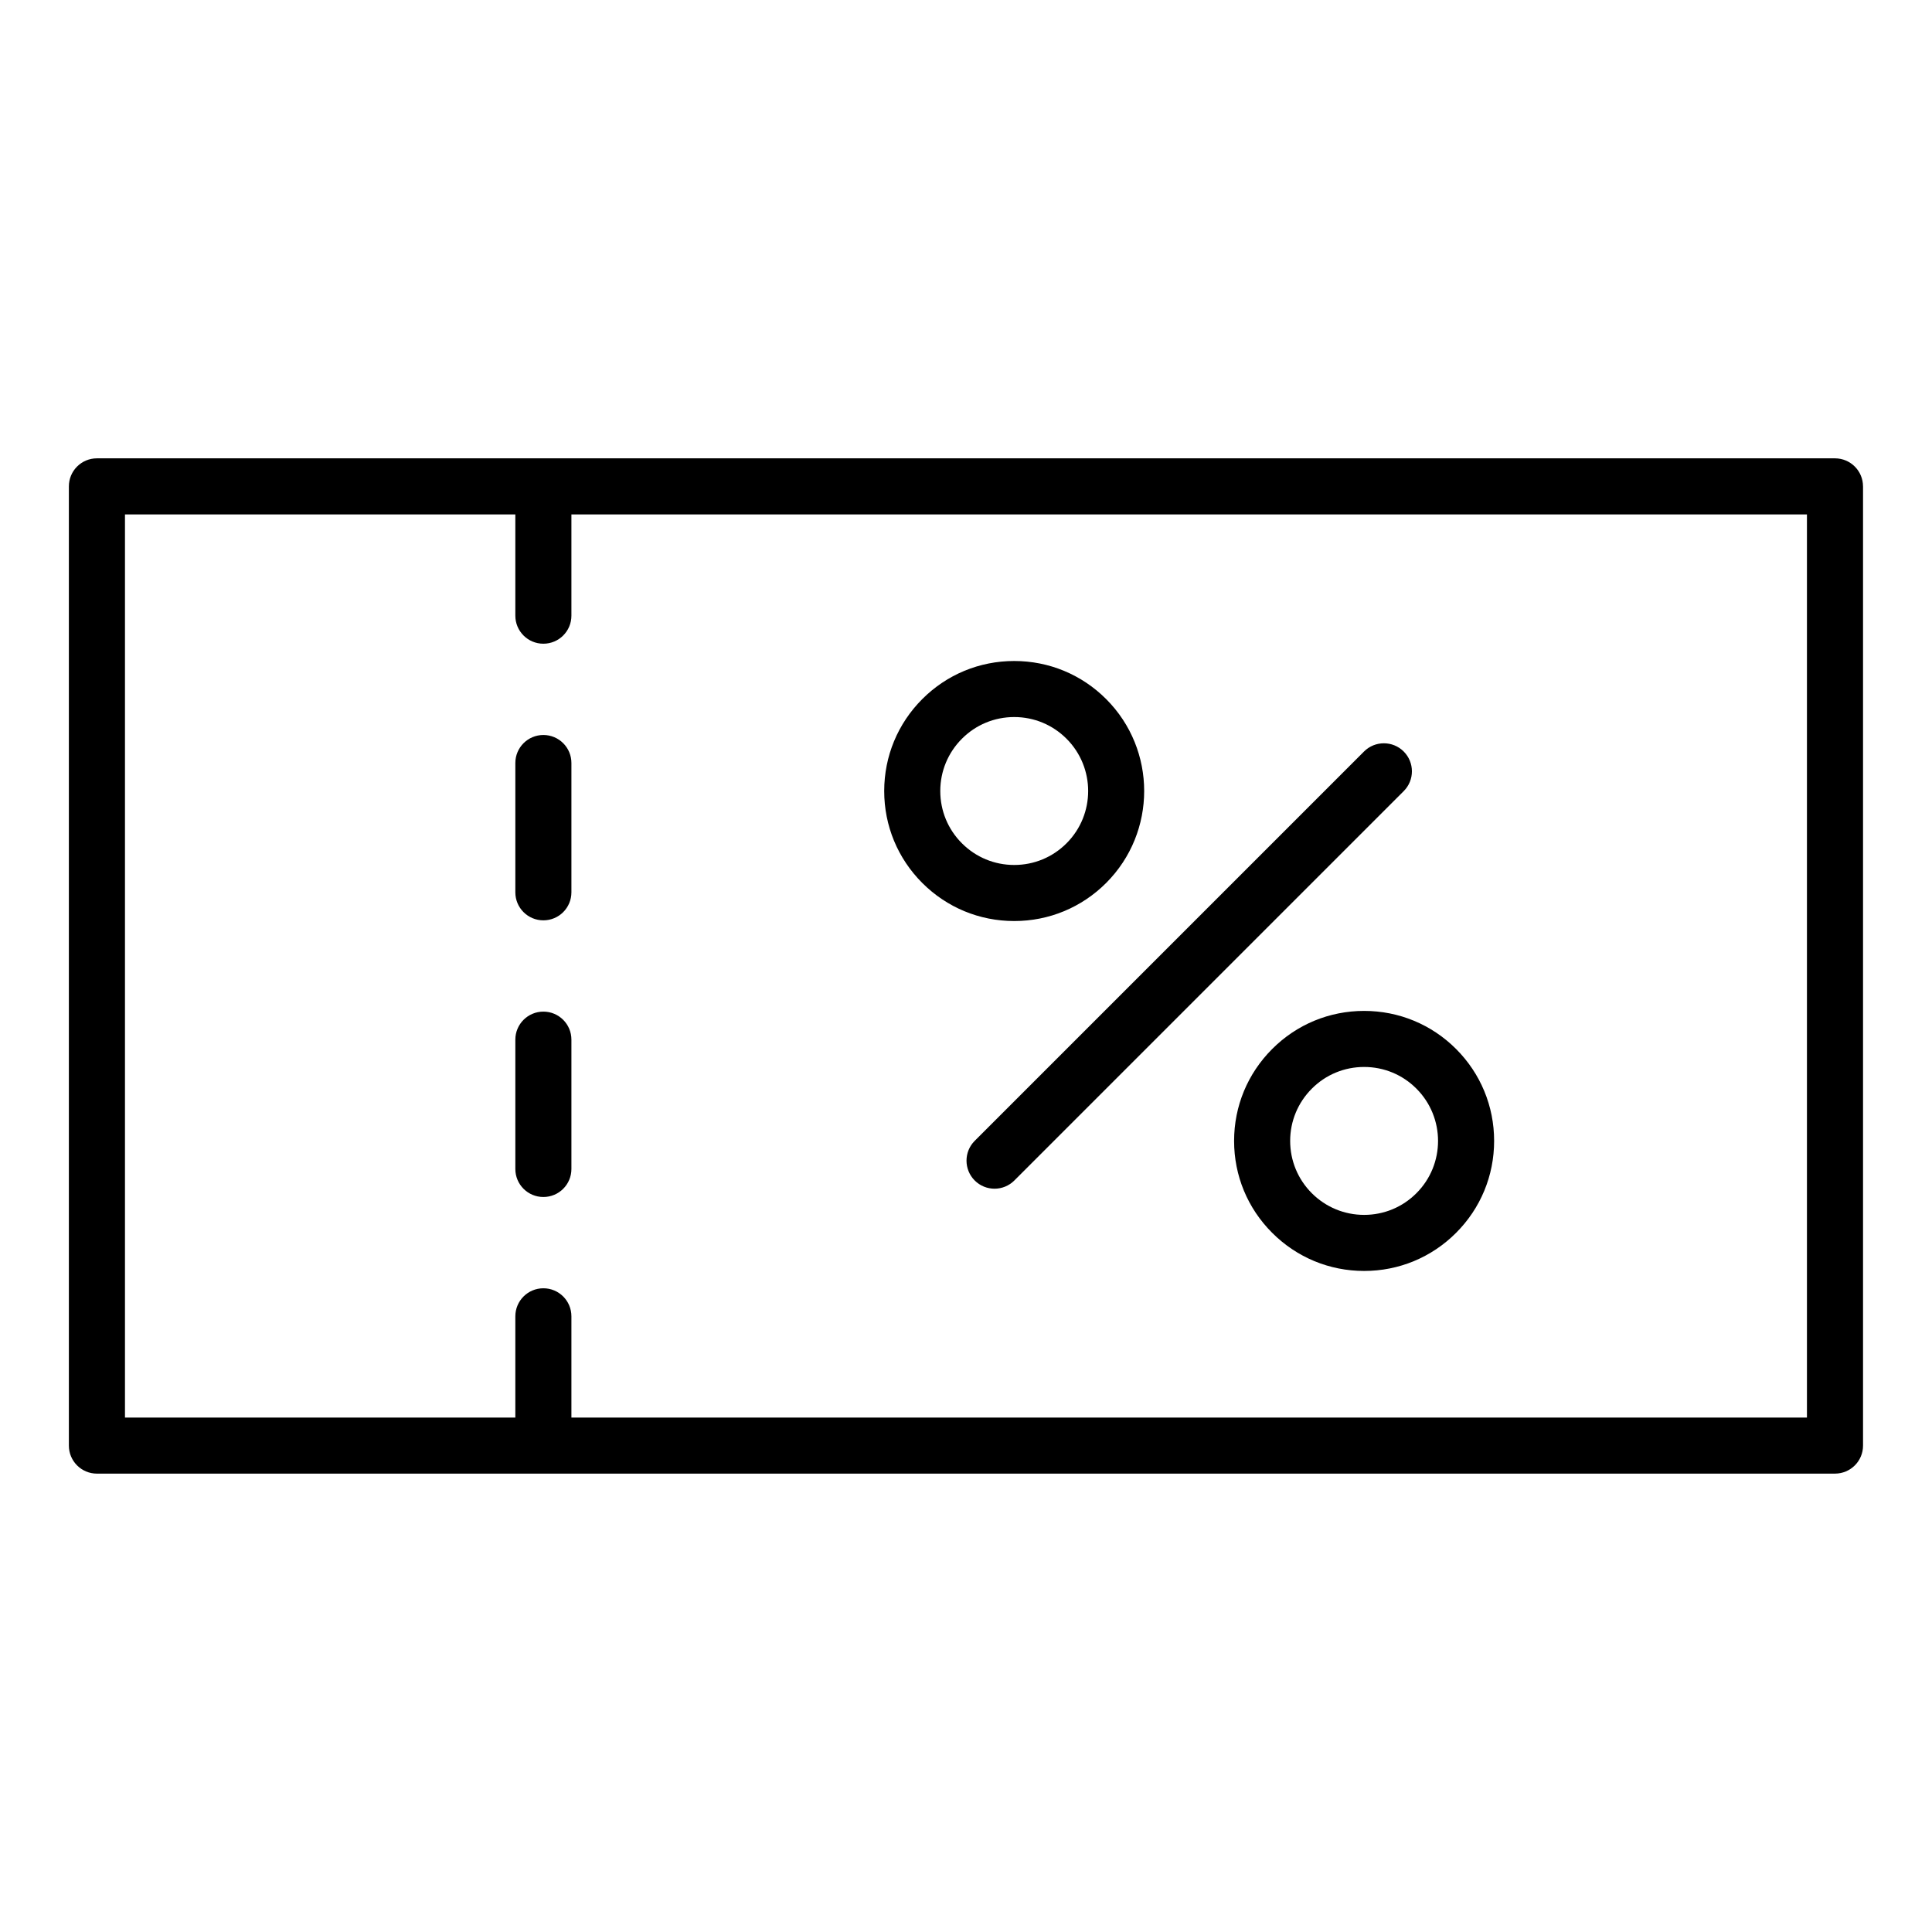
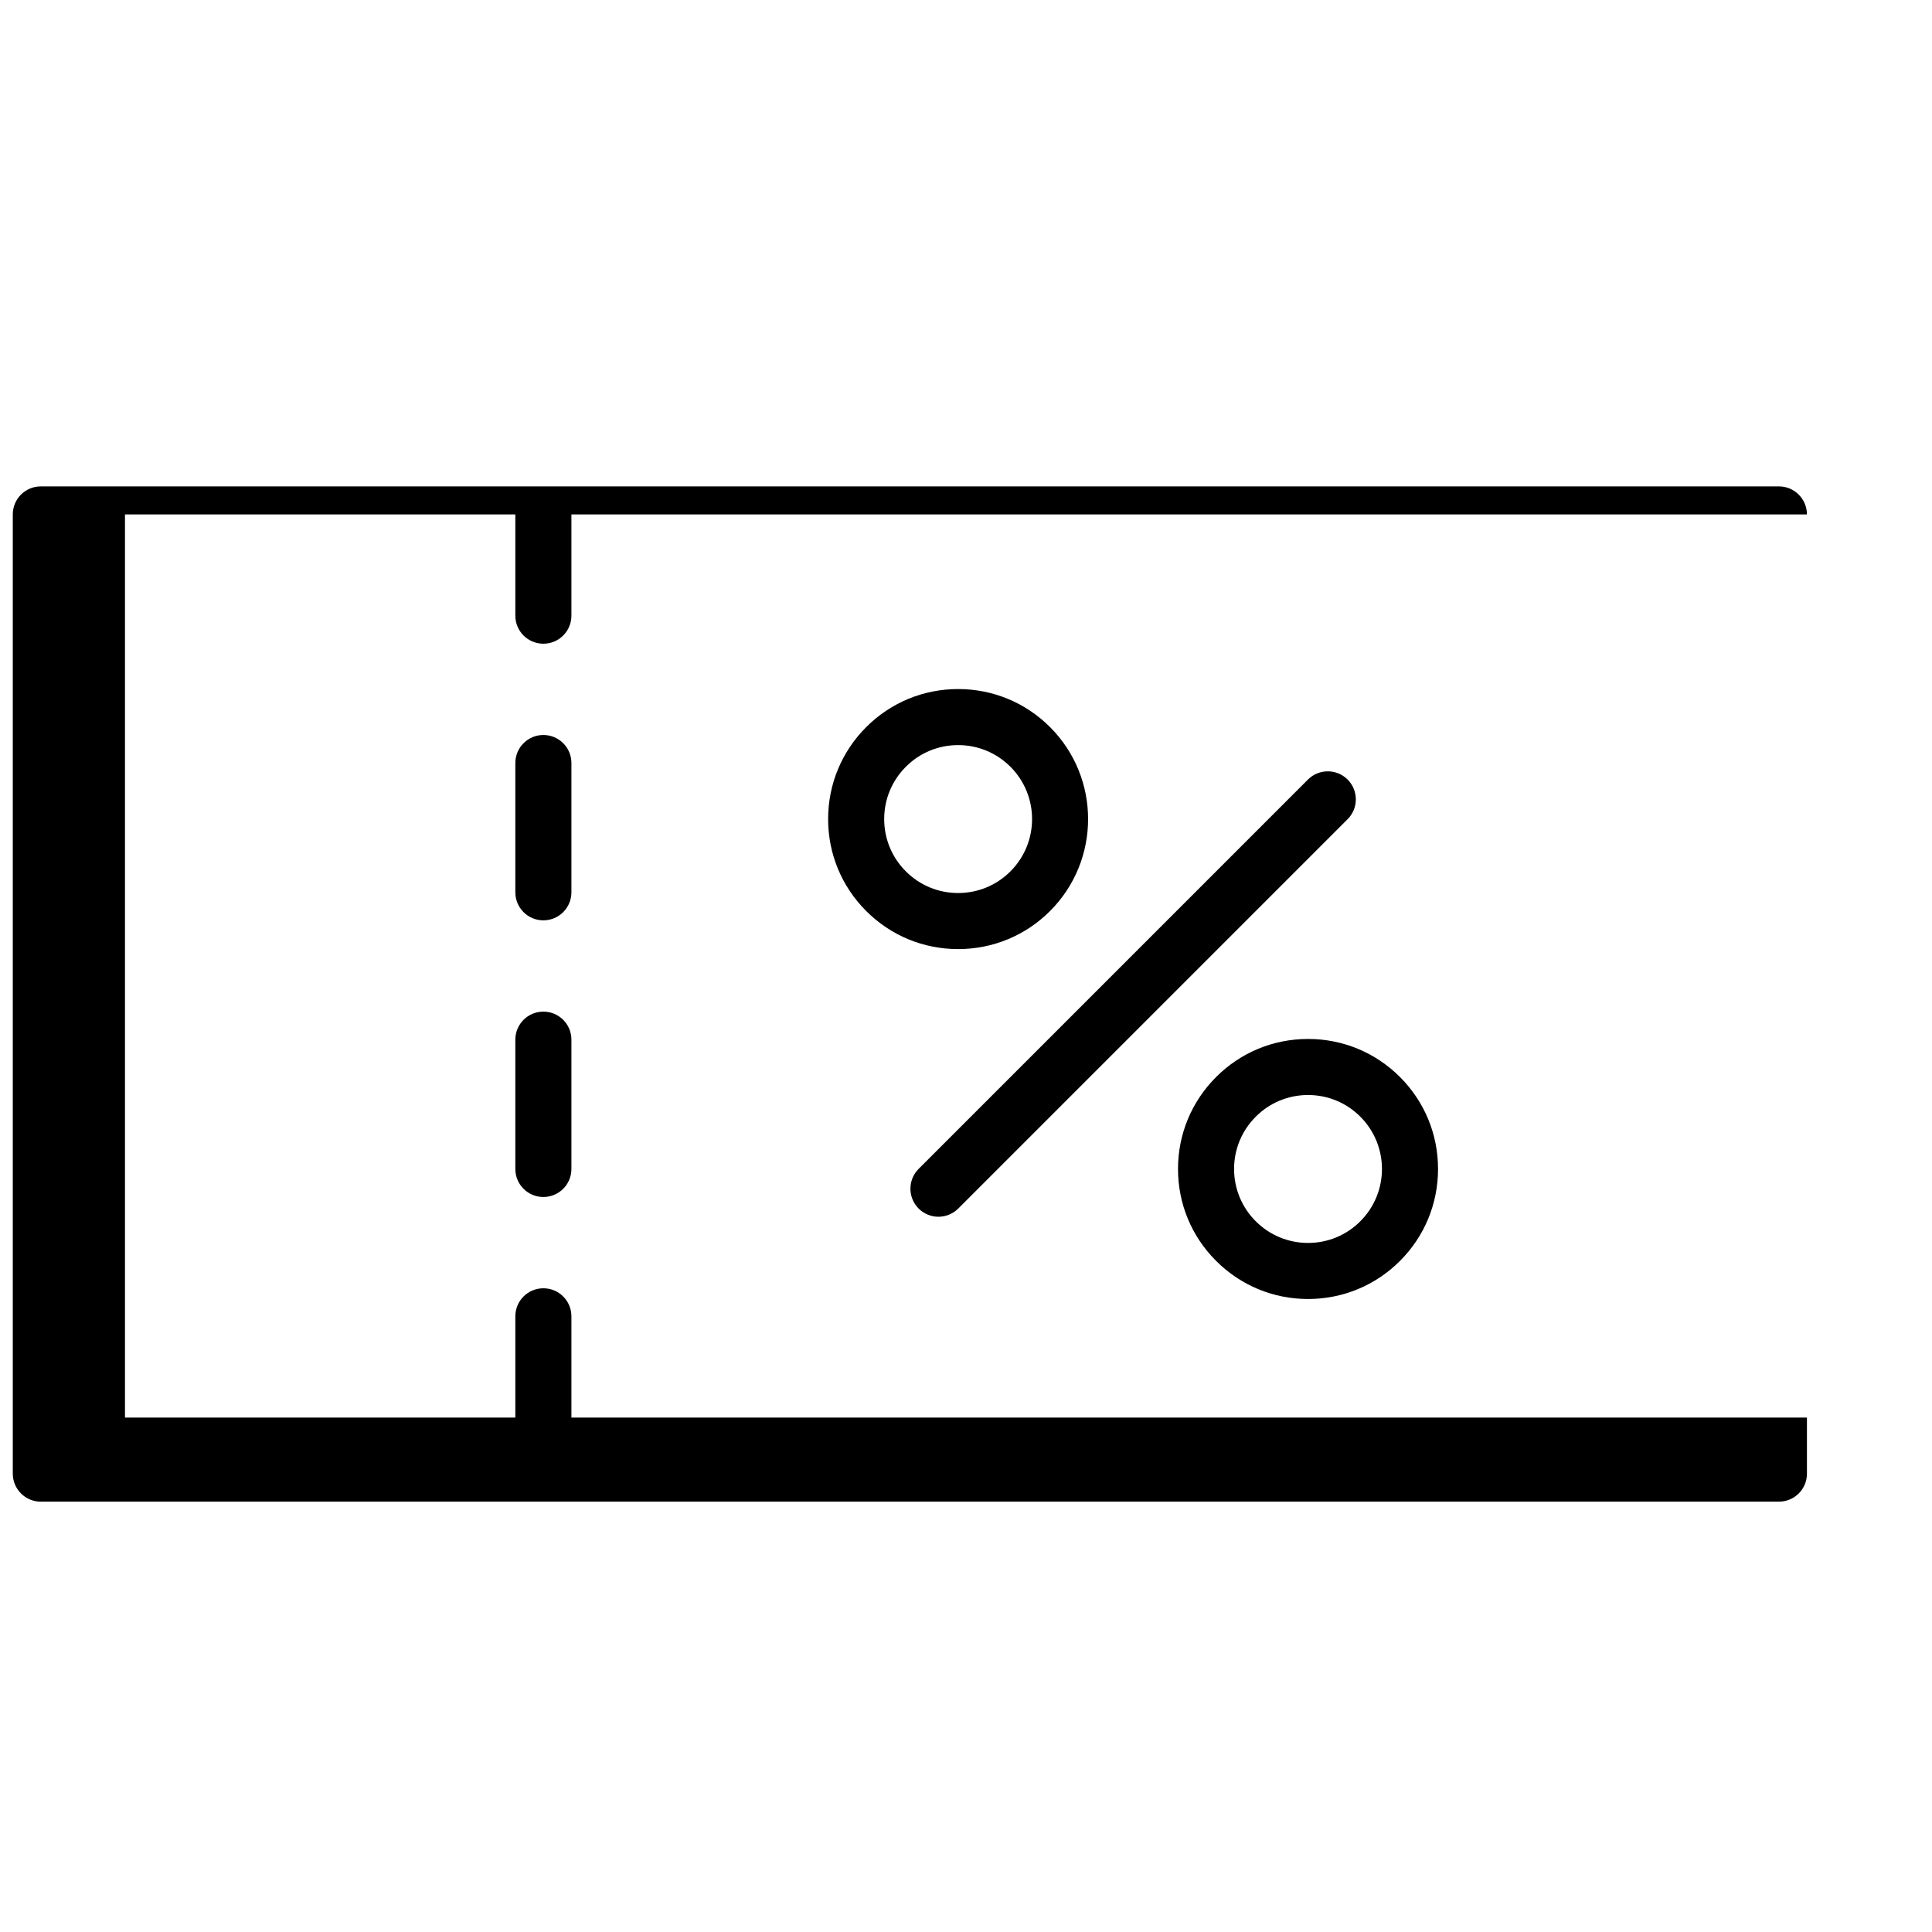
<svg xmlns="http://www.w3.org/2000/svg" fill="#000000" width="800px" height="800px" version="1.1" viewBox="144 144 512 512">
-   <path d="m288 412.09c-4.102 0-7.43 3.32-7.43 7.43v34.266c0 4.109 3.32 7.43 7.43 7.43s7.43-3.32 7.43-7.43v-34.266c0-4.106-3.324-7.43-7.43-7.43zm0-73.309c-4.102 0-7.43 3.32-7.43 7.43v34.258c0 4.109 3.32 7.43 7.43 7.43s7.43-3.32 7.43-7.43v-34.258c0-4.109-3.324-7.43-7.43-7.43zm334.86-58.457v239.35h-327.43v-26.836c0-4.109-3.32-7.43-7.43-7.43-4.102 0-7.43 3.32-7.43 7.43v26.836h-103.45v-239.35h103.45v26.836c0 4.102 3.32 7.43 7.43 7.43s7.43-3.324 7.43-7.43v-26.836zm14.863-7.434v254.21c0 4.102-3.324 7.422-7.43 7.422l-460.61 0.004c-4.102 0-7.43-3.32-7.43-7.422v-254.21c0-4.109 3.32-7.43 7.43-7.43h460.6c4.106 0 7.434 3.328 7.434 7.43zm-244.54 80.738c0 5.234 2.035 10.16 5.738 13.855 3.703 3.707 8.625 5.742 13.859 5.742s10.16-2.035 13.859-5.742c7.644-7.633 7.644-20.07 0-27.715-3.703-3.703-8.625-5.742-13.859-5.742-5.238 0-10.164 2.039-13.855 5.742-3.703 3.707-5.742 8.633-5.742 13.859zm-14.859 0c0 9.207 3.582 17.859 10.09 24.367 6.508 6.508 15.16 10.09 24.363 10.09s17.855-3.582 24.363-10.09c13.438-13.445 13.438-35.297 0-48.734-6.508-6.508-15.16-10.09-24.363-10.09-9.207 0-17.859 3.582-24.363 10.09-6.504 6.512-10.09 15.16-10.09 24.367zm141.04 78.871c-3.695-3.707-8.617-5.742-13.855-5.742-5.234 0-10.16 2.035-13.855 5.742-3.703 3.707-5.746 8.625-5.746 13.855 0 5.238 2.047 10.164 5.738 13.859 3.707 3.703 8.633 5.742 13.863 5.742 5.242 0 10.16-2.039 13.855-5.742 7.644-7.633 7.644-20.07 0-27.715zm-13.855-20.598c-9.203 0-17.855 3.578-24.363 10.09-6.512 6.512-10.098 15.16-10.098 24.363 0 9.207 3.582 17.863 10.098 24.363 6.508 6.512 15.16 10.098 24.363 10.098 9.207 0 17.859-3.582 24.367-10.098 6.504-6.504 10.082-15.156 10.082-24.363 0-9.203-3.582-17.855-10.082-24.363-6.508-6.508-15.164-10.09-24.367-10.09zm-103.2 34.434c-2.898 2.894-2.898 7.602 0 10.508 1.445 1.445 3.348 2.176 5.254 2.176 1.898 0 3.801-0.73 5.25-2.176l103.18-103.18c2.906-2.898 2.906-7.609 0-10.512-2.898-2.894-7.609-2.894-10.504 0z" fill-rule="evenodd" />
+   <path d="m288 412.09c-4.102 0-7.43 3.32-7.43 7.43v34.266c0 4.109 3.32 7.43 7.43 7.43s7.43-3.32 7.43-7.43v-34.266c0-4.106-3.324-7.43-7.43-7.43zm0-73.309c-4.102 0-7.43 3.32-7.43 7.43v34.258c0 4.109 3.32 7.43 7.43 7.43s7.43-3.32 7.43-7.43v-34.258c0-4.109-3.324-7.43-7.43-7.43zm334.86-58.457v239.35h-327.43v-26.836c0-4.109-3.32-7.43-7.43-7.43-4.102 0-7.43 3.32-7.43 7.43v26.836h-103.45v-239.35h103.45v26.836c0 4.102 3.32 7.43 7.43 7.43s7.43-3.324 7.43-7.43v-26.836zv254.21c0 4.102-3.324 7.422-7.43 7.422l-460.61 0.004c-4.102 0-7.43-3.32-7.43-7.422v-254.21c0-4.109 3.32-7.43 7.43-7.43h460.6c4.106 0 7.434 3.328 7.434 7.43zm-244.54 80.738c0 5.234 2.035 10.16 5.738 13.855 3.703 3.707 8.625 5.742 13.859 5.742s10.16-2.035 13.859-5.742c7.644-7.633 7.644-20.07 0-27.715-3.703-3.703-8.625-5.742-13.859-5.742-5.238 0-10.164 2.039-13.855 5.742-3.703 3.707-5.742 8.633-5.742 13.859zm-14.859 0c0 9.207 3.582 17.859 10.09 24.367 6.508 6.508 15.16 10.09 24.363 10.09s17.855-3.582 24.363-10.09c13.438-13.445 13.438-35.297 0-48.734-6.508-6.508-15.16-10.09-24.363-10.09-9.207 0-17.859 3.582-24.363 10.09-6.504 6.512-10.09 15.16-10.09 24.367zm141.04 78.871c-3.695-3.707-8.617-5.742-13.855-5.742-5.234 0-10.16 2.035-13.855 5.742-3.703 3.707-5.746 8.625-5.746 13.855 0 5.238 2.047 10.164 5.738 13.859 3.707 3.703 8.633 5.742 13.863 5.742 5.242 0 10.16-2.039 13.855-5.742 7.644-7.633 7.644-20.07 0-27.715zm-13.855-20.598c-9.203 0-17.855 3.578-24.363 10.09-6.512 6.512-10.098 15.16-10.098 24.363 0 9.207 3.582 17.863 10.098 24.363 6.508 6.512 15.16 10.098 24.363 10.098 9.207 0 17.859-3.582 24.367-10.098 6.504-6.504 10.082-15.156 10.082-24.363 0-9.203-3.582-17.855-10.082-24.363-6.508-6.508-15.164-10.09-24.367-10.09zm-103.2 34.434c-2.898 2.894-2.898 7.602 0 10.508 1.445 1.445 3.348 2.176 5.254 2.176 1.898 0 3.801-0.73 5.25-2.176l103.18-103.18c2.906-2.898 2.906-7.609 0-10.512-2.898-2.894-7.609-2.894-10.504 0z" fill-rule="evenodd" />
</svg>